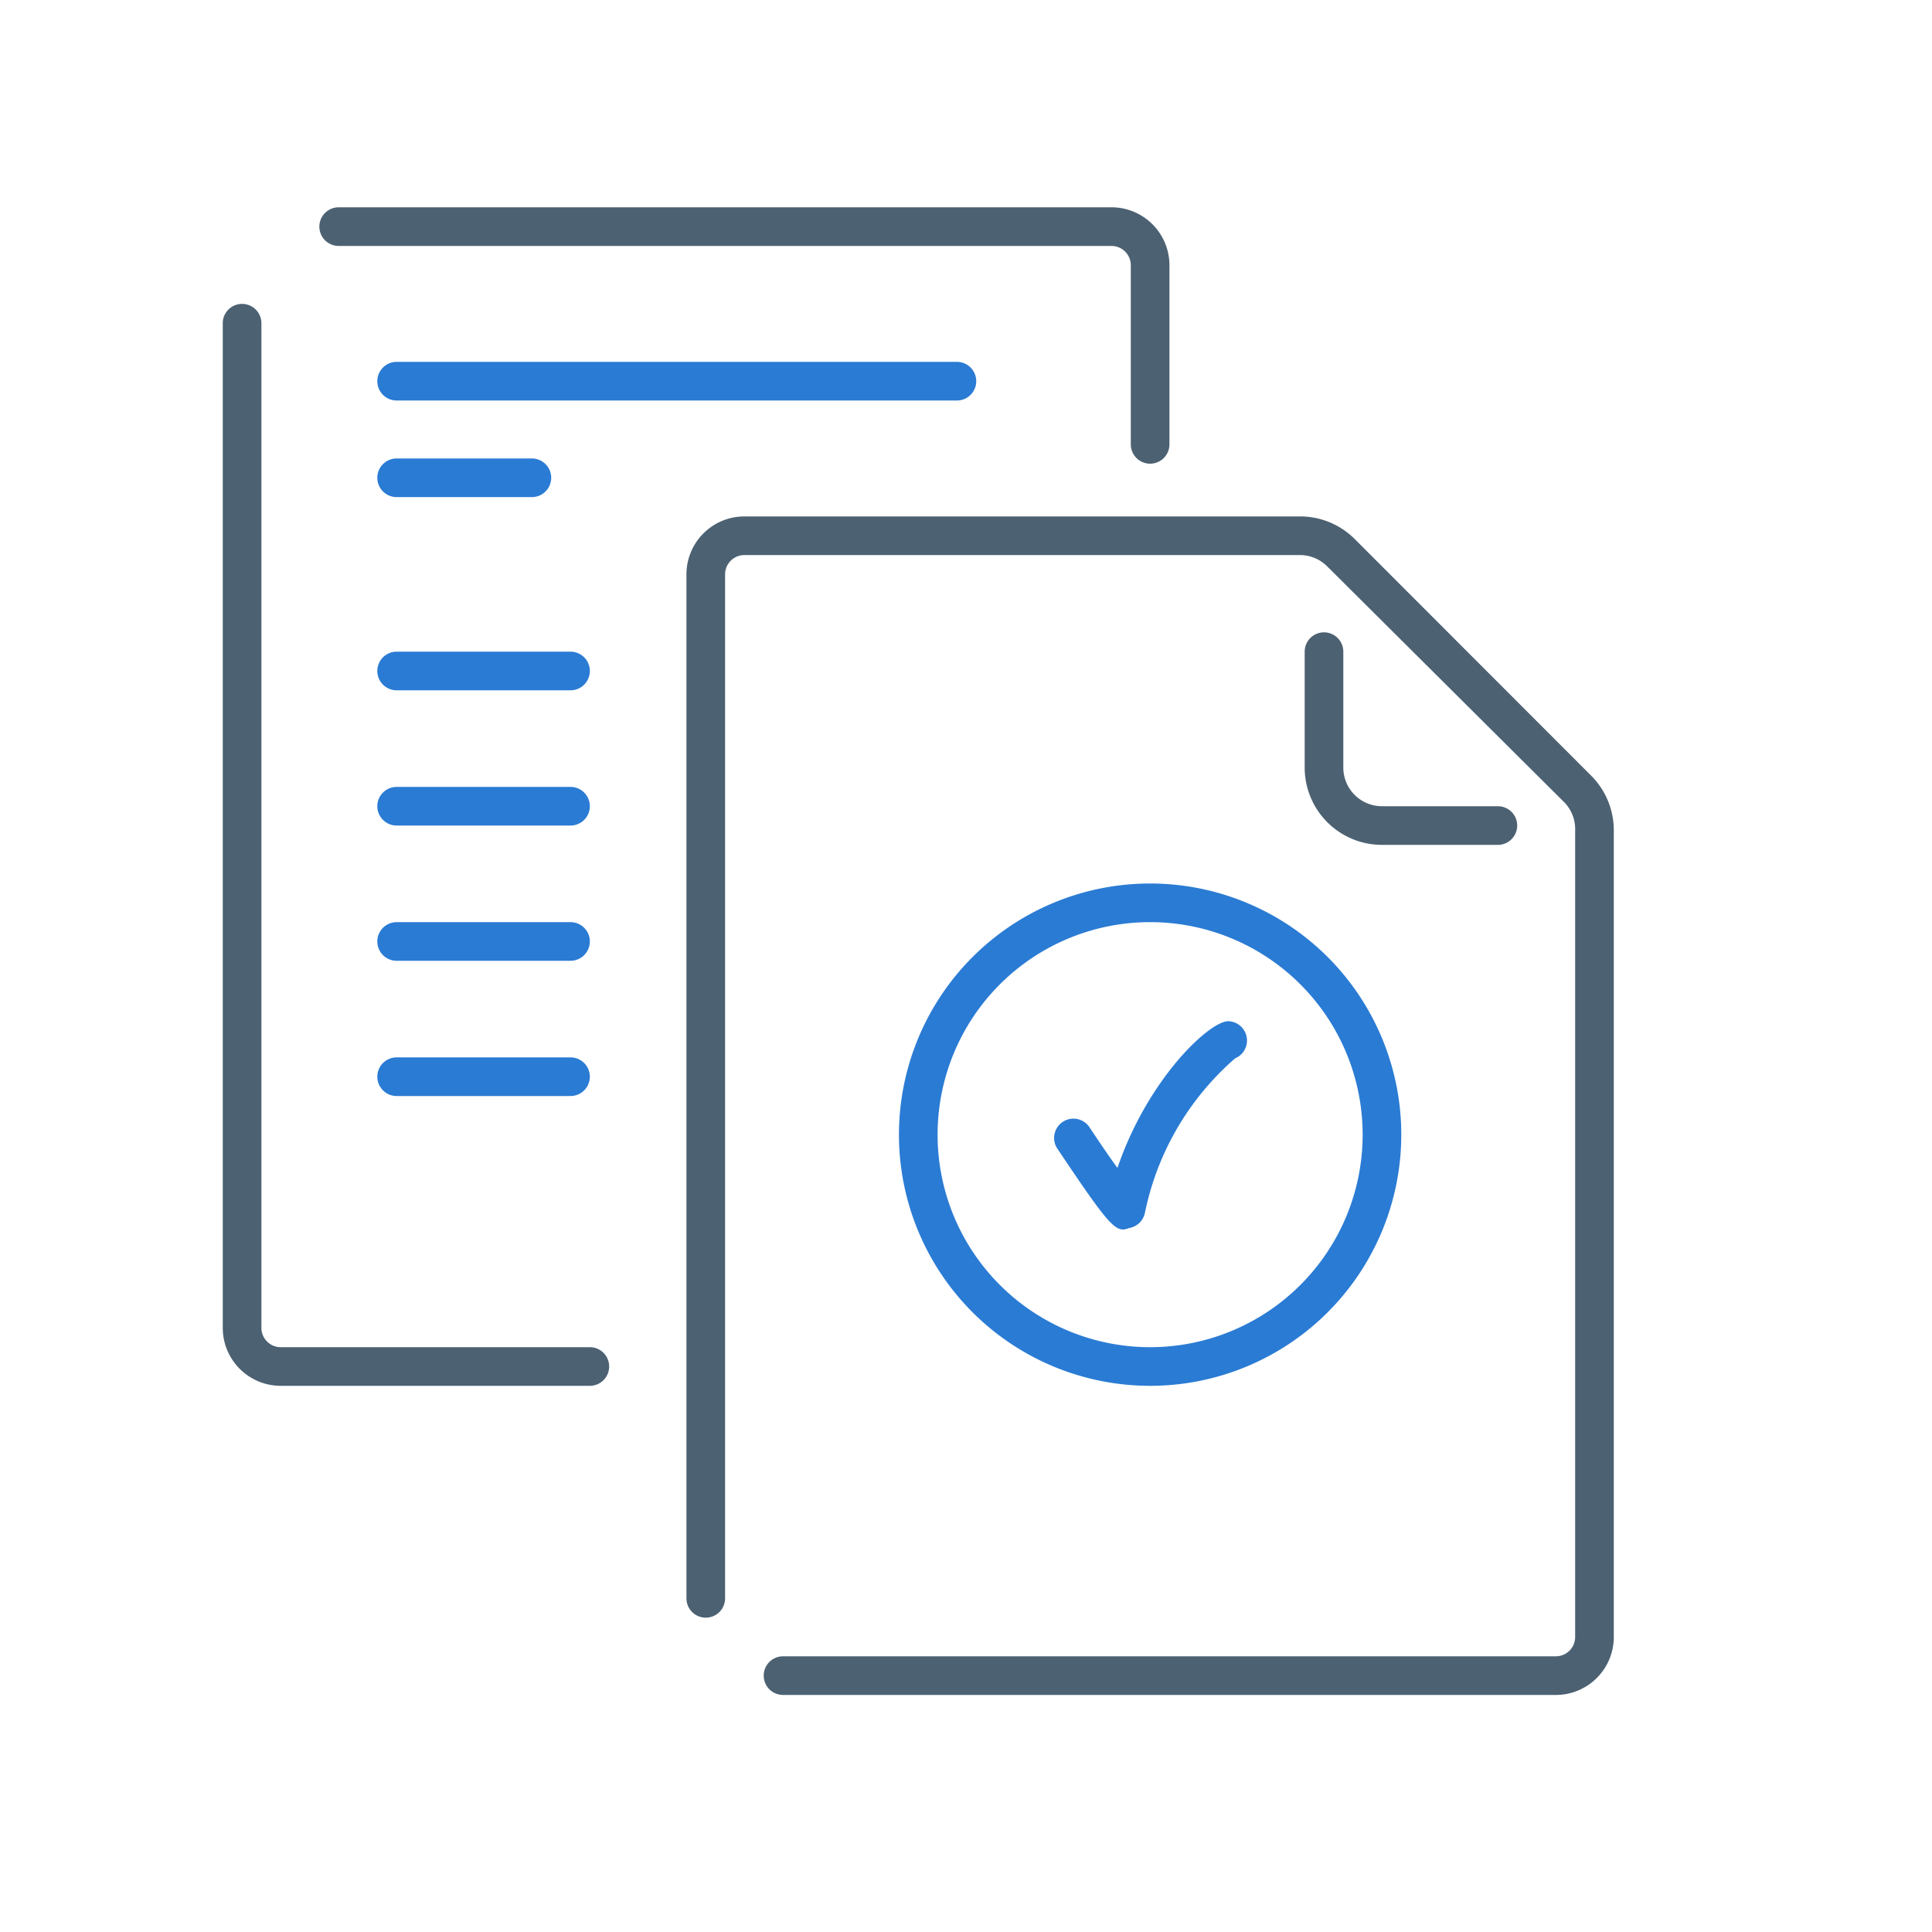
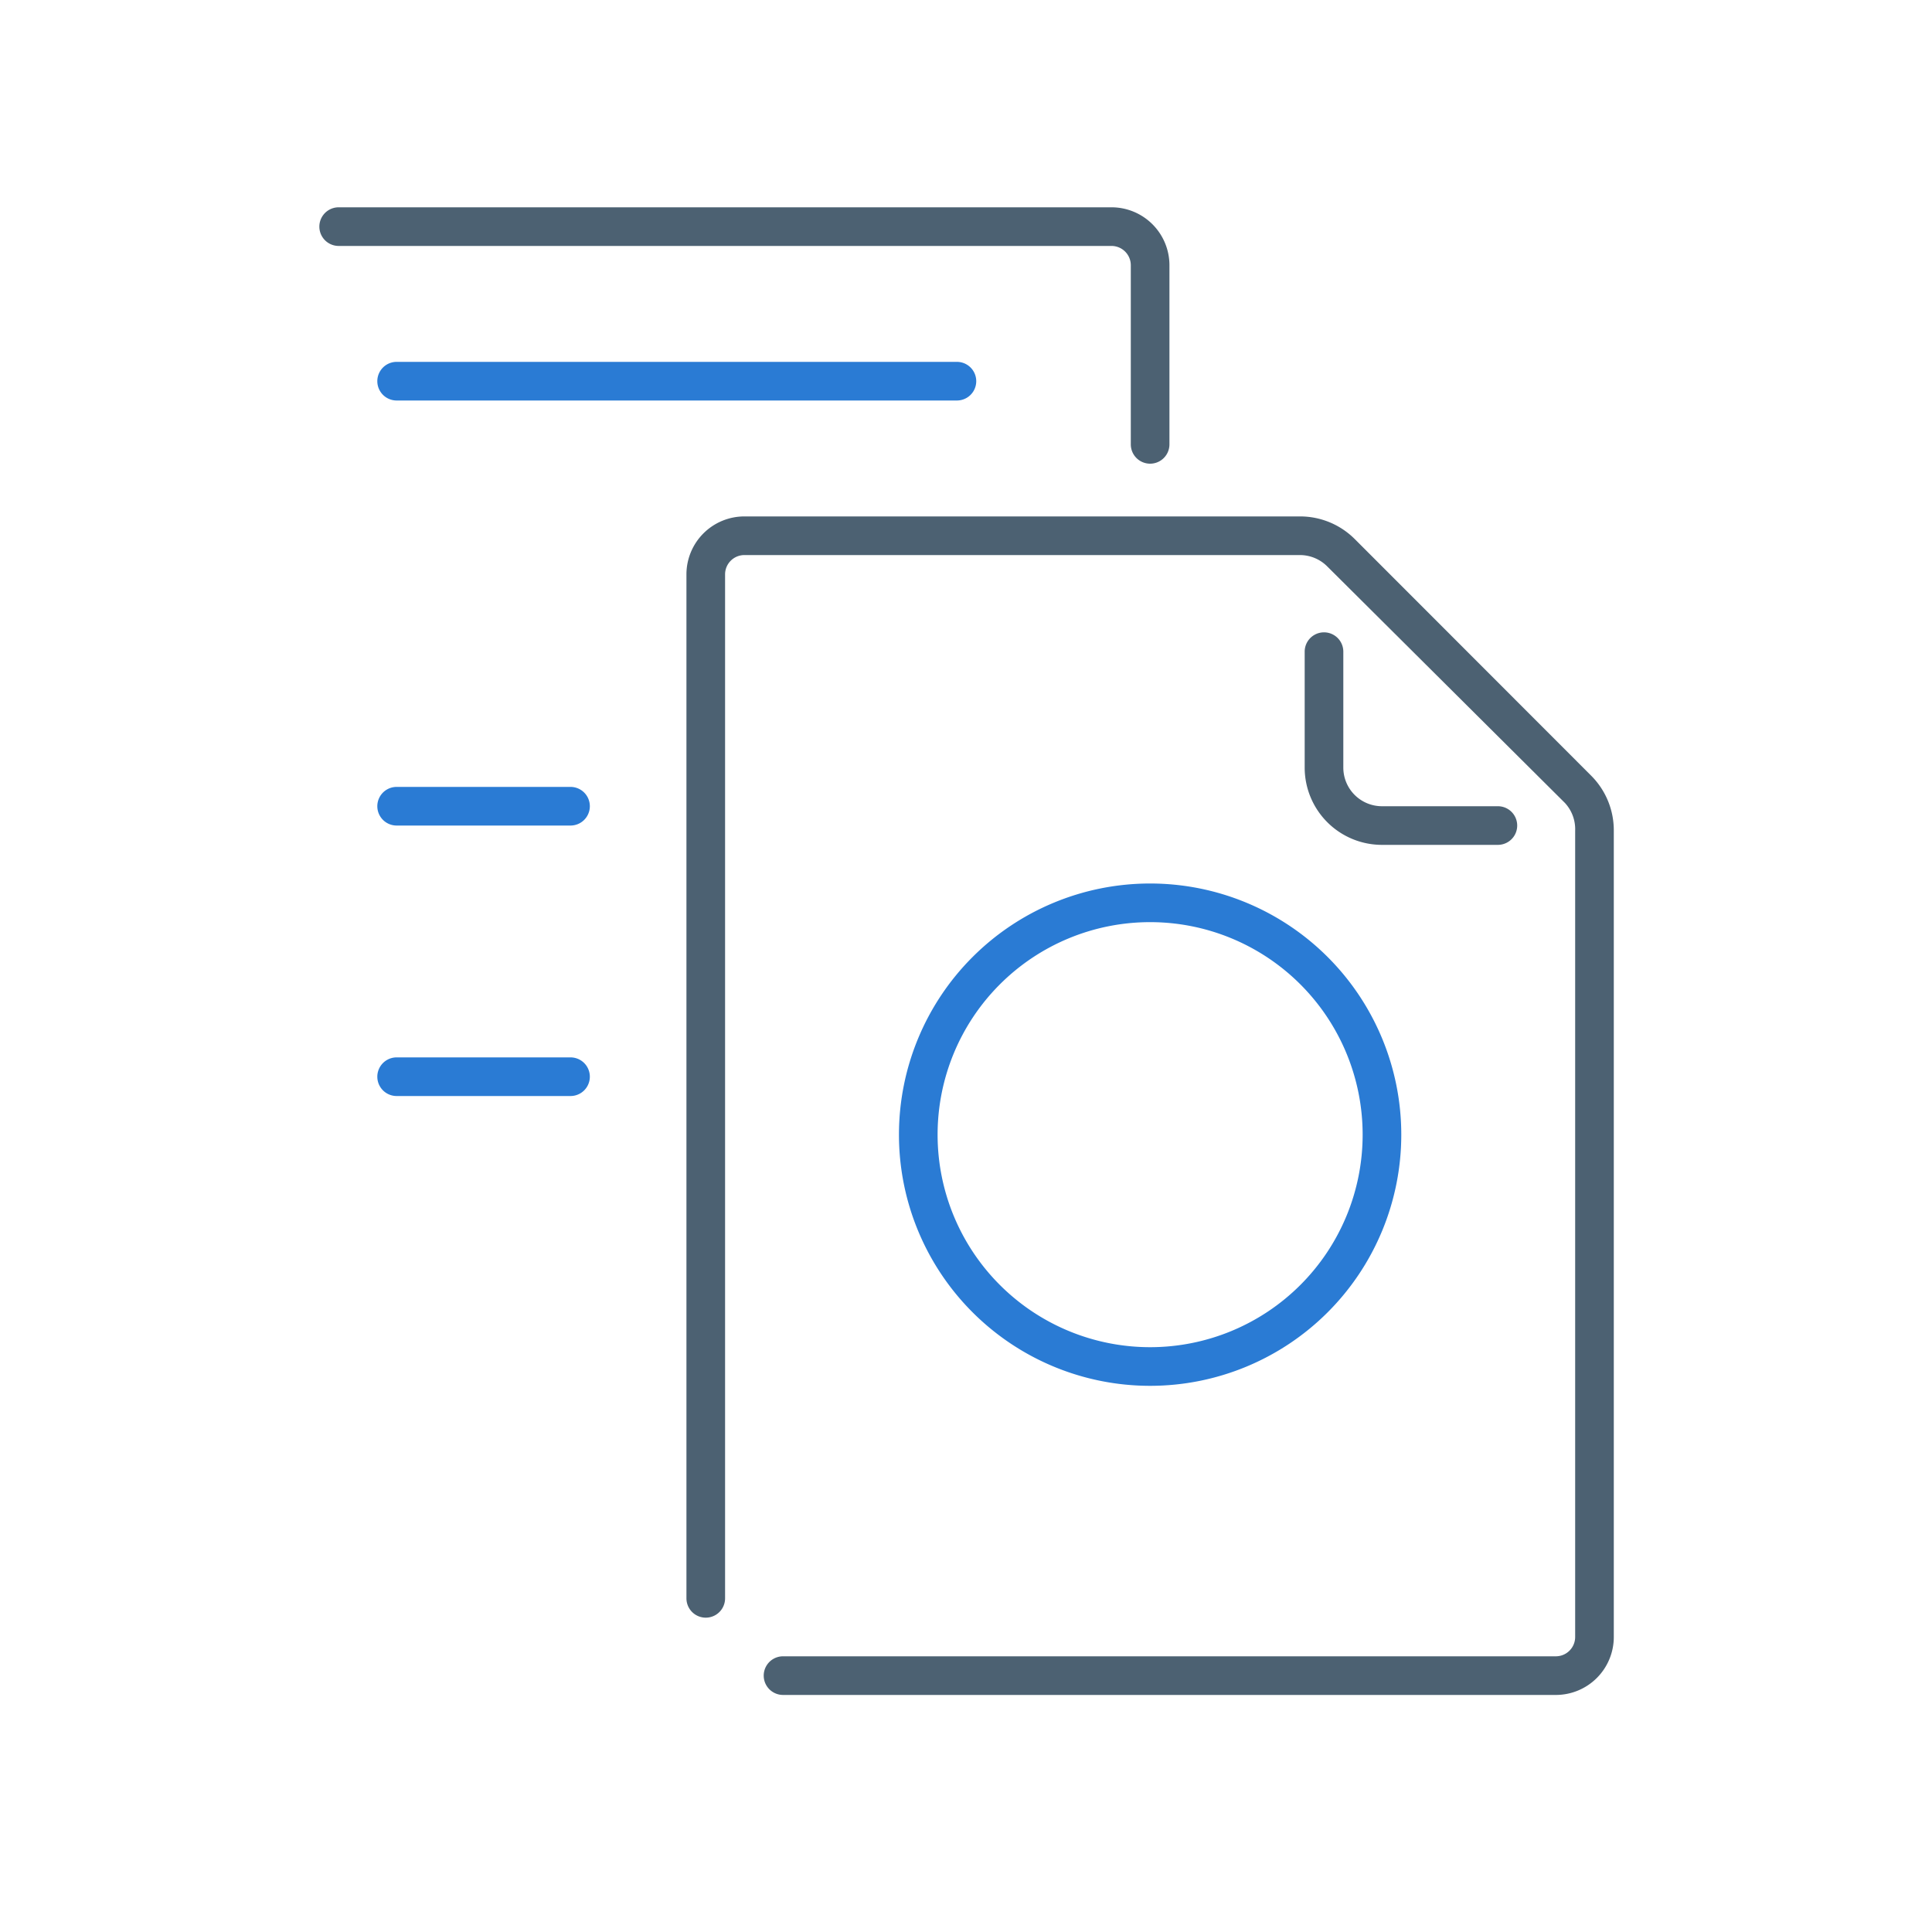
<svg xmlns="http://www.w3.org/2000/svg" height="100" viewBox="0 0 100 100" width="100">
  <path d="m59.53 24a1 1 0 0 1 -1-1v-9.27a1 1 0 0 0 -1-1h-40a1 1 0 0 1 0-2h40a3 3 0 0 1 3 3v9.27a1 1 0 0 1 -1 1z" fill="#4c6172" />
-   <path d="m30.53 71.73h-16a3 3 0 0 1 -3-3v-52a1 1 0 0 1 2 0v52a1 1 0 0 0 1 1h16a1 1 0 0 1 0 2z" fill="#4c6172" />
  <path d="m80.53 87.73h-40a1 1 0 0 1 0-2h40a1 1 0 0 0 1-1v-41.73a2 2 0 0 0 -.53-1.44l-12.3-12.24a2 2 0 0 0 -1.41-.59h-28.76a1 1 0 0 0 -1 1v53a1 1 0 0 1 -2 0v-53a3 3 0 0 1 3-3h28.76a4 4 0 0 1 2.83 1.17l12.24 12.25a4 4 0 0 1 1.17 2.85v41.73a3 3 0 0 1 -3 3z" fill="#4c6172" />
  <path d="m77.53 43.73h-6a4 4 0 0 1 -4-4v-6a1 1 0 1 1 2 0v6a2 2 0 0 0 2 2h6a1 1 0 0 1 0 2z" fill="#4c6172" />
  <g fill="#2a7bd4">
    <path d="m49.53 20.73h-29a1 1 0 0 1 0-2h29a1 1 0 0 1 0 2z" />
-     <path d="m27.53 25.73h-7a1 1 0 0 1 0-2h7a1 1 0 0 1 0 2z" />
-     <path d="m29.53 35.73h-9a1 1 0 0 1 0-2h9a1 1 0 0 1 0 2z" />
    <path d="m29.53 42.73h-9a1 1 0 0 1 0-2h9a1 1 0 0 1 0 2z" />
    <path d="m29.53 56.73h-9a1 1 0 1 1 0-2h9a1 1 0 0 1 0 2z" />
-     <path d="m29.53 49.73h-9a1 1 0 1 1 0-2h9a1 1 0 0 1 0 2z" />
    <path d="m59.53 47.73a11 11 0 1 1 -11 11 11 11 0 0 1 11-11m0-2a13 13 0 1 0 13 13 13 13 0 0 0 -13-13z" />
-     <path d="m58.15 63.64c-.52 0-1-.56-3.45-4.23a1 1 0 0 1 1.66-1.11c.48.72 1 1.5 1.48 2.15 1.61-4.72 4.89-7.71 5.79-7.59a1 1 0 0 1 .91 1.08 1 1 0 0 1 -.61.84 14.41 14.41 0 0 0 -4.67 8 1 1 0 0 1 -.8.78 1.57 1.57 0 0 1 -.31.08z" />
  </g>
</svg>